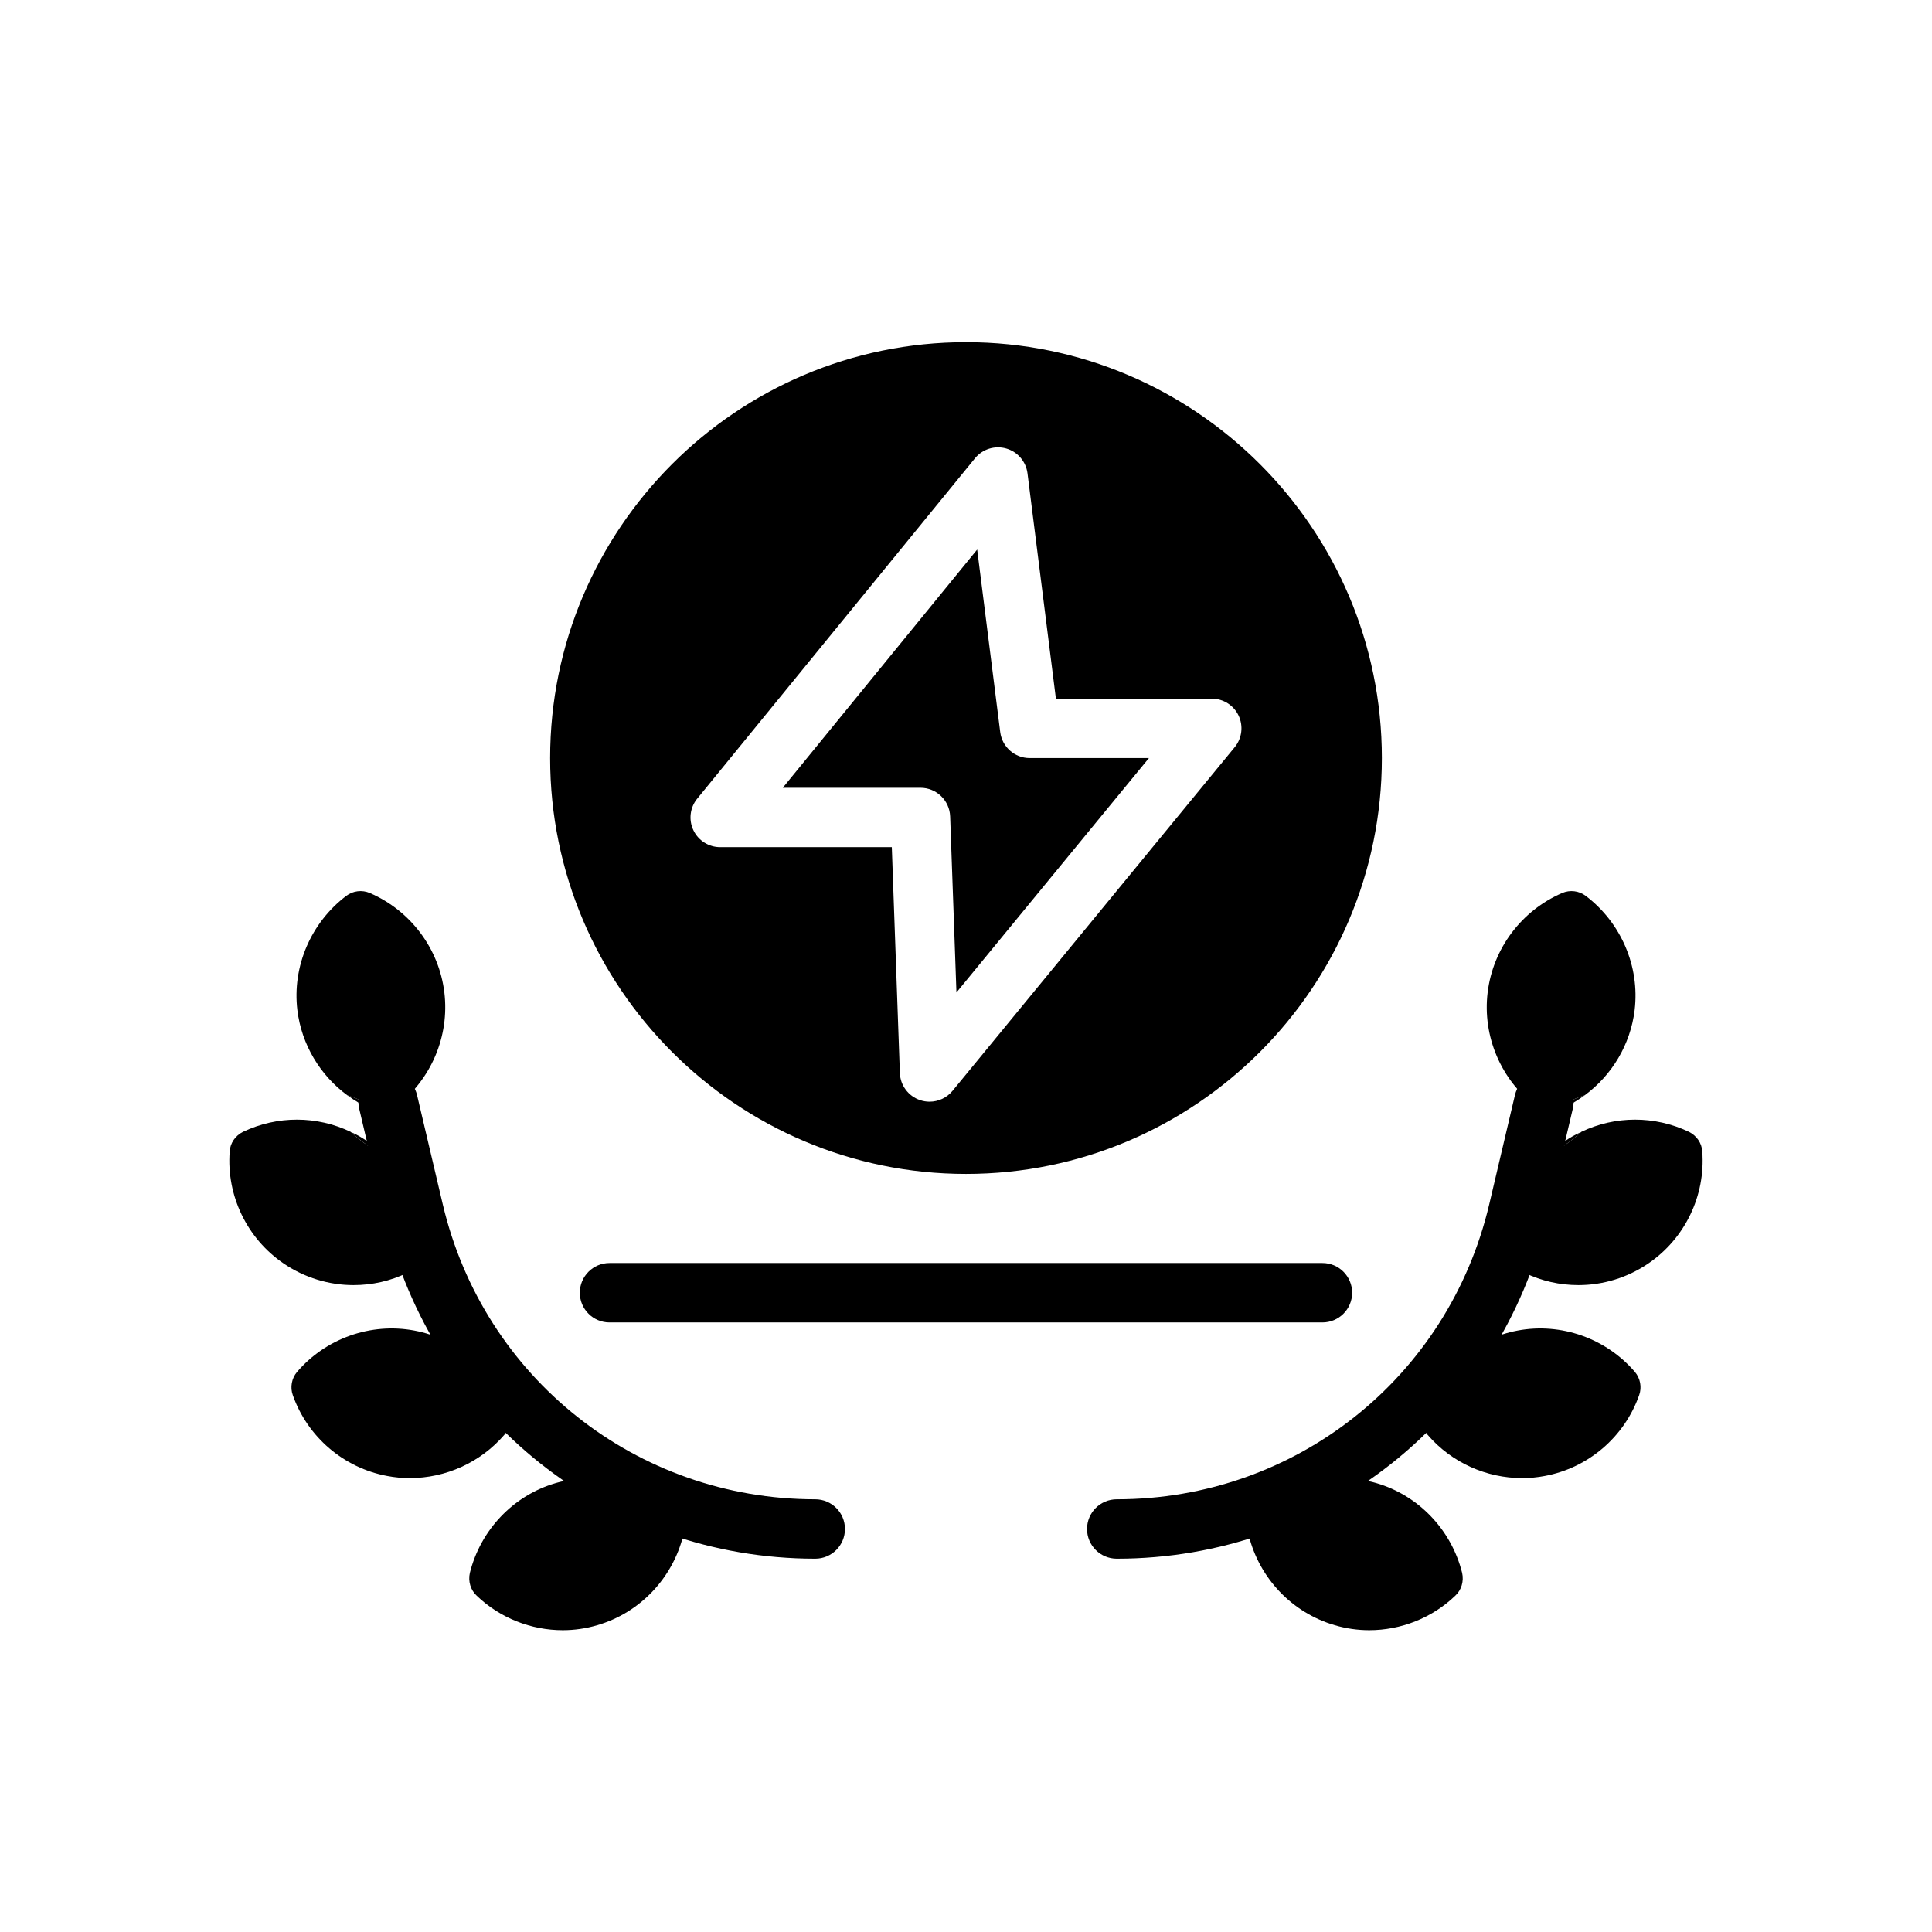
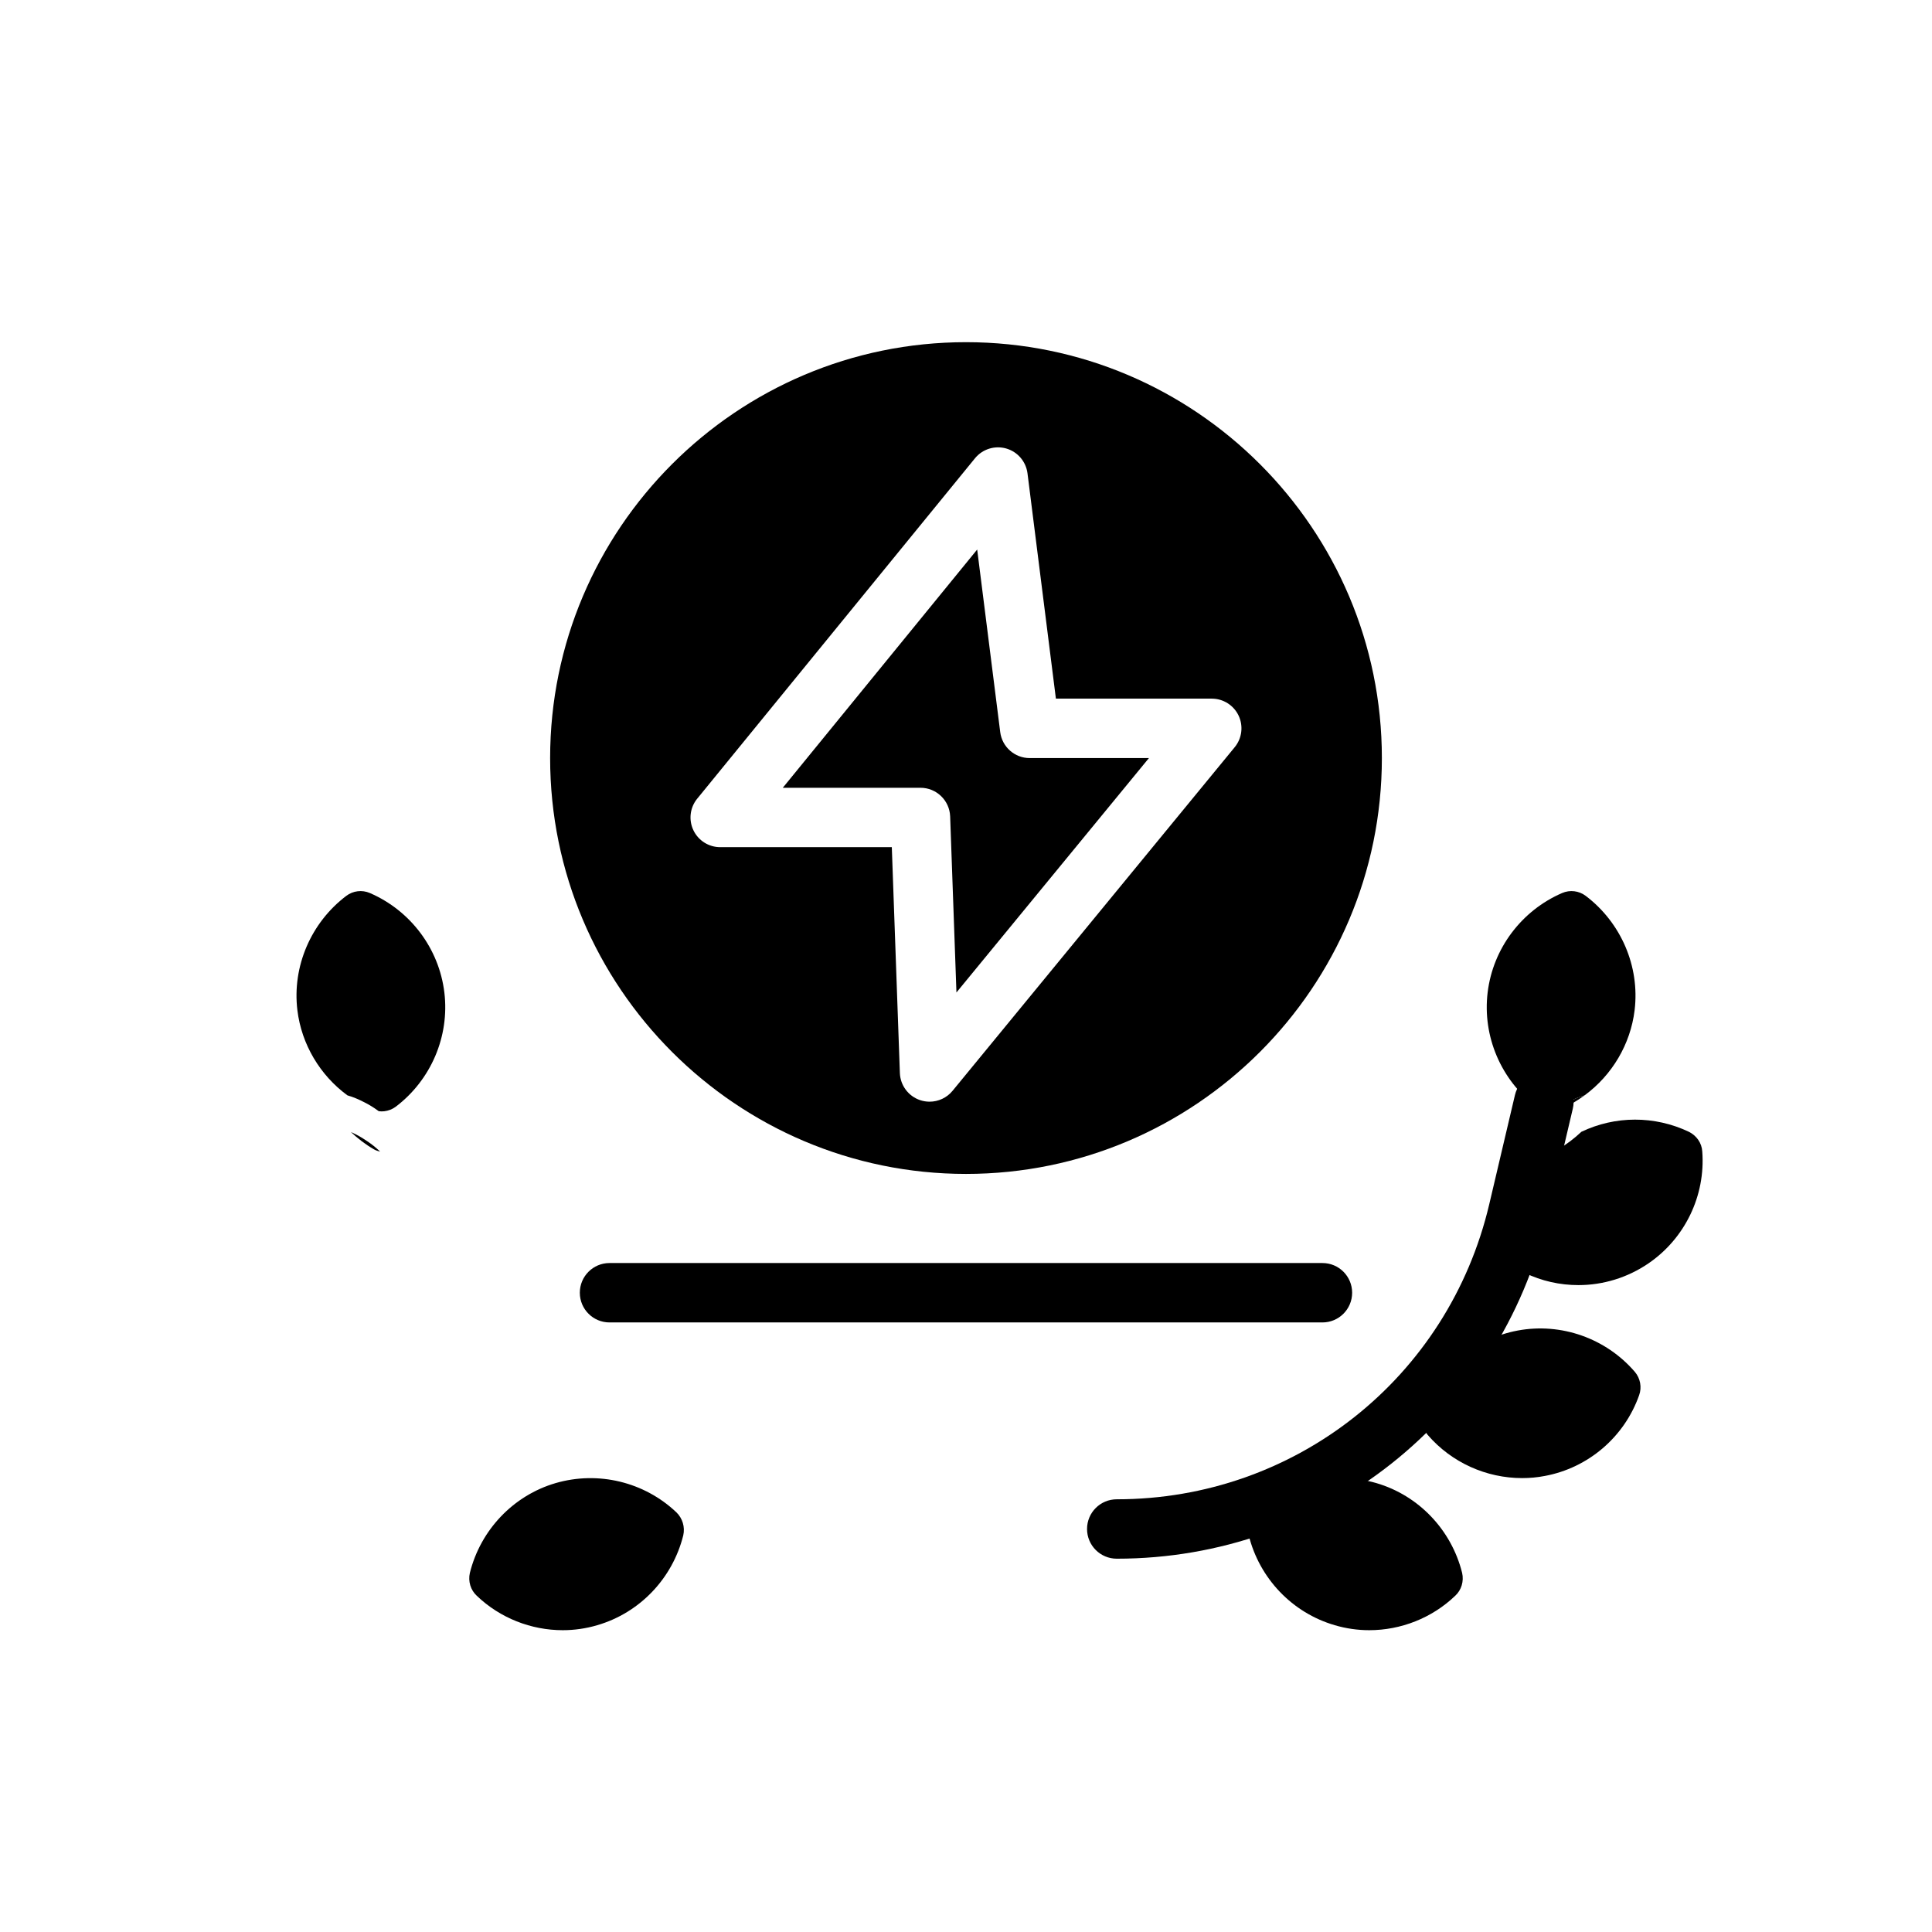
<svg xmlns="http://www.w3.org/2000/svg" fill="#000000" width="800px" height="800px" version="1.1" viewBox="144 144 512 512">
  <g>
    <path d="m395.8 360.36 1.668 46.656 51.008-62.117h-31.598c-3.965 0-7.316-2.953-7.809-6.887l-6.106-48.379-51.516 63.137h36.484c4.238 0 7.715 3.352 7.867 7.59z" />
    <path d="m400 455.1c60.77 0 110.21-49.438 110.21-110.21s-49.438-110.21-110.21-110.21-110.21 49.438-110.21 110.21c-0.004 60.77 49.438 110.21 110.21 110.21zm-71.234-99.438 73.617-90.215c1.996-2.445 5.246-3.453 8.273-2.59 3.023 0.867 5.242 3.453 5.641 6.582l7.527 59.707h41.305c3.043 0 5.816 1.754 7.117 4.504 1.301 2.754 0.895 6.012-1.035 8.363l-74.777 91.07c-1.523 1.852-3.769 2.875-6.086 2.875-0.84 0-1.691-0.137-2.523-0.414-3.098-1.047-5.227-3.906-5.348-7.172l-2.137-59.863h-45.477c-3.039 0-5.809-1.754-7.109-4.496-1.301-2.746-0.91-6 1.012-8.352z" />
    <path d="m494.46 494.46h-188.93c-4.348 0-7.871-3.519-7.871-7.871 0-4.352 3.523-7.871 7.871-7.871h188.93c4.348 0 7.871 3.519 7.871 7.871 0 4.352-3.527 7.871-7.875 7.871z" />
-     <path d="m360.05 557.07c-54.637 0-101.53-37.145-114.05-90.328l-6.809-28.93c-0.996-4.234 1.629-8.473 5.863-9.473 4.234-0.969 8.469 1.629 9.469 5.859l6.809 28.93c10.832 46.039 51.426 78.199 98.719 78.199 4.348 0 7.871 3.519 7.871 7.871-0.004 4.352-3.527 7.871-7.875 7.871z" />
-     <path d="m240.61 436.14c-1.488-0.773-2.961-1.418-4.539-1.863 2.016 1.469 4.207 2.789 6.547 3.777 0.539 0.254 1.188 0.363 1.766 0.422-1.188-0.871-2.426-1.676-3.773-2.336z" />
    <path d="m261.76 407.01c1.406 11.629-3.539 23.199-12.895 30.293-0.934 0.684-1.965 1.062-3.027 1.191-0.5 0.059-0.945 0.051-1.461-0.012-1.184-0.871-2.422-1.672-3.769-2.336-1.488-0.773-2.961-1.418-4.539-1.863 0 0-0.008-0.062-0.07-0.055-7.172-5.285-12.09-13.445-13.188-22.512-1.406-11.629 3.602-23.207 12.957-30.301 1.801-1.359 4.18-1.648 6.254-0.754 10.773 4.66 18.332 14.719 19.738 26.348z" />
    <path d="m241.28 446.41c-1.387-0.945-2.769-1.762-4.281-2.394 1.828 1.699 3.84 3.273 6.047 4.535 0.504 0.316 1.133 0.504 1.699 0.629-1.07-1.008-2.203-1.953-3.465-2.769z" />
-     <path d="m255.57 473.61c0 0.816 0 1.637-0.062 2.457-0.125 2.266-1.512 4.281-3.527 5.227-4.535 2.203-9.383 3.273-14.297 3.273-6.488 0-12.973-1.953-18.516-5.731-9.699-6.613-15.176-17.949-14.297-29.66 0.125-2.266 1.512-4.219 3.527-5.227 9.133-4.344 19.586-4.281 28.527 0 0.062 0 0.062 0.062 0.062 0.062 1.828 1.699 3.84 3.273 6.047 4.535 0.504 0.316 1.133 0.504 1.699 0.629 6.867 6.234 10.836 15.176 10.836 24.434z" />
-     <path d="m277.65 524.25c-6.359 7.367-15.555 11.461-25.066 11.461-2.016 0-4.031-0.188-5.984-0.566-11.523-2.141-21.098-10.328-25-21.41-0.754-2.078-0.316-4.473 1.133-6.172 7.684-8.941 19.586-13.098 31.047-10.957 11.523 2.141 21.098 10.391 25 21.41 0.758 2.141 0.32 4.531-1.129 6.234z" />
    <path d="m325.07 550.89c-2.836 11.398-11.523 20.531-22.797 23.805-2.961 0.883-6.109 1.324-9.133 1.324-8.375 0-16.625-3.211-22.797-9.133-1.637-1.512-2.332-3.84-1.824-6.047 2.832-11.398 11.523-20.531 22.734-23.805 11.273-3.273 23.488-0.316 31.992 7.746 1.633 1.574 2.328 3.906 1.824 6.109z" />
    <path d="m439.95 557.07c54.637 0 101.53-37.145 114.05-90.328l6.809-28.93c0.996-4.234-1.629-8.473-5.863-9.473-4.234-0.969-8.469 1.629-9.469 5.859l-6.809 28.93c-10.832 46.039-51.426 78.199-98.719 78.199-4.348 0-7.871 3.519-7.871 7.871 0.004 4.352 3.527 7.871 7.875 7.871z" />
    <path d="m555.62 438.48c0.578-0.059 1.227-0.168 1.766-0.422 2.34-0.984 4.527-2.309 6.547-3.777-1.574 0.445-3.051 1.09-4.539 1.863-1.352 0.66-2.59 1.465-3.773 2.336z" />
    <path d="m538.24 407.01c-1.406 11.629 3.539 23.199 12.895 30.293 0.934 0.684 1.965 1.062 3.027 1.191 0.5 0.059 0.945 0.051 1.461-0.012 1.184-0.871 2.422-1.672 3.769-2.336 1.488-0.773 2.961-1.418 4.539-1.863 0 0 0.008-0.062 0.07-0.055 7.172-5.285 12.09-13.445 13.188-22.512 1.406-11.629-3.602-23.207-12.957-30.301-1.801-1.359-4.18-1.648-6.254-0.754-10.773 4.66-18.336 14.719-19.738 26.348z" />
-     <path d="m555.25 449.18c0.566-0.125 1.195-0.316 1.699-0.629 2.203-1.258 4.219-2.836 6.047-4.535-1.512 0.629-2.898 1.449-4.281 2.394-1.262 0.816-2.394 1.762-3.465 2.769z" />
    <path d="m544.42 473.61c0 0.816 0 1.637 0.062 2.457 0.125 2.266 1.512 4.281 3.527 5.227 4.535 2.203 9.383 3.273 14.297 3.273 6.488 0 12.973-1.953 18.516-5.731 9.699-6.613 15.176-17.949 14.297-29.66-0.125-2.266-1.512-4.219-3.527-5.227-9.133-4.344-19.586-4.281-28.527 0-0.062 0-0.062 0.062-0.062 0.062-1.828 1.699-3.84 3.273-6.047 4.535-0.504 0.316-1.133 0.504-1.699 0.629-6.867 6.234-10.836 15.176-10.836 24.434z" />
    <path d="m522.34 524.25c6.359 7.367 15.555 11.461 25.066 11.461 2.016 0 4.031-0.188 5.984-0.566 11.523-2.141 21.098-10.328 25-21.41 0.754-2.078 0.316-4.473-1.133-6.172-7.684-8.941-19.586-13.098-31.047-10.957-11.523 2.141-21.098 10.391-25 21.41-0.758 2.141-0.316 4.531 1.129 6.234z" />
    <path d="m474.93 550.89c2.836 11.398 11.523 20.531 22.797 23.805 2.961 0.883 6.109 1.324 9.133 1.324 8.375 0 16.625-3.211 22.797-9.133 1.637-1.512 2.328-3.84 1.824-6.047-2.832-11.398-11.523-20.531-22.734-23.805-11.273-3.273-23.488-0.316-31.992 7.746-1.637 1.574-2.328 3.906-1.824 6.109z" />
  </g>
</svg>